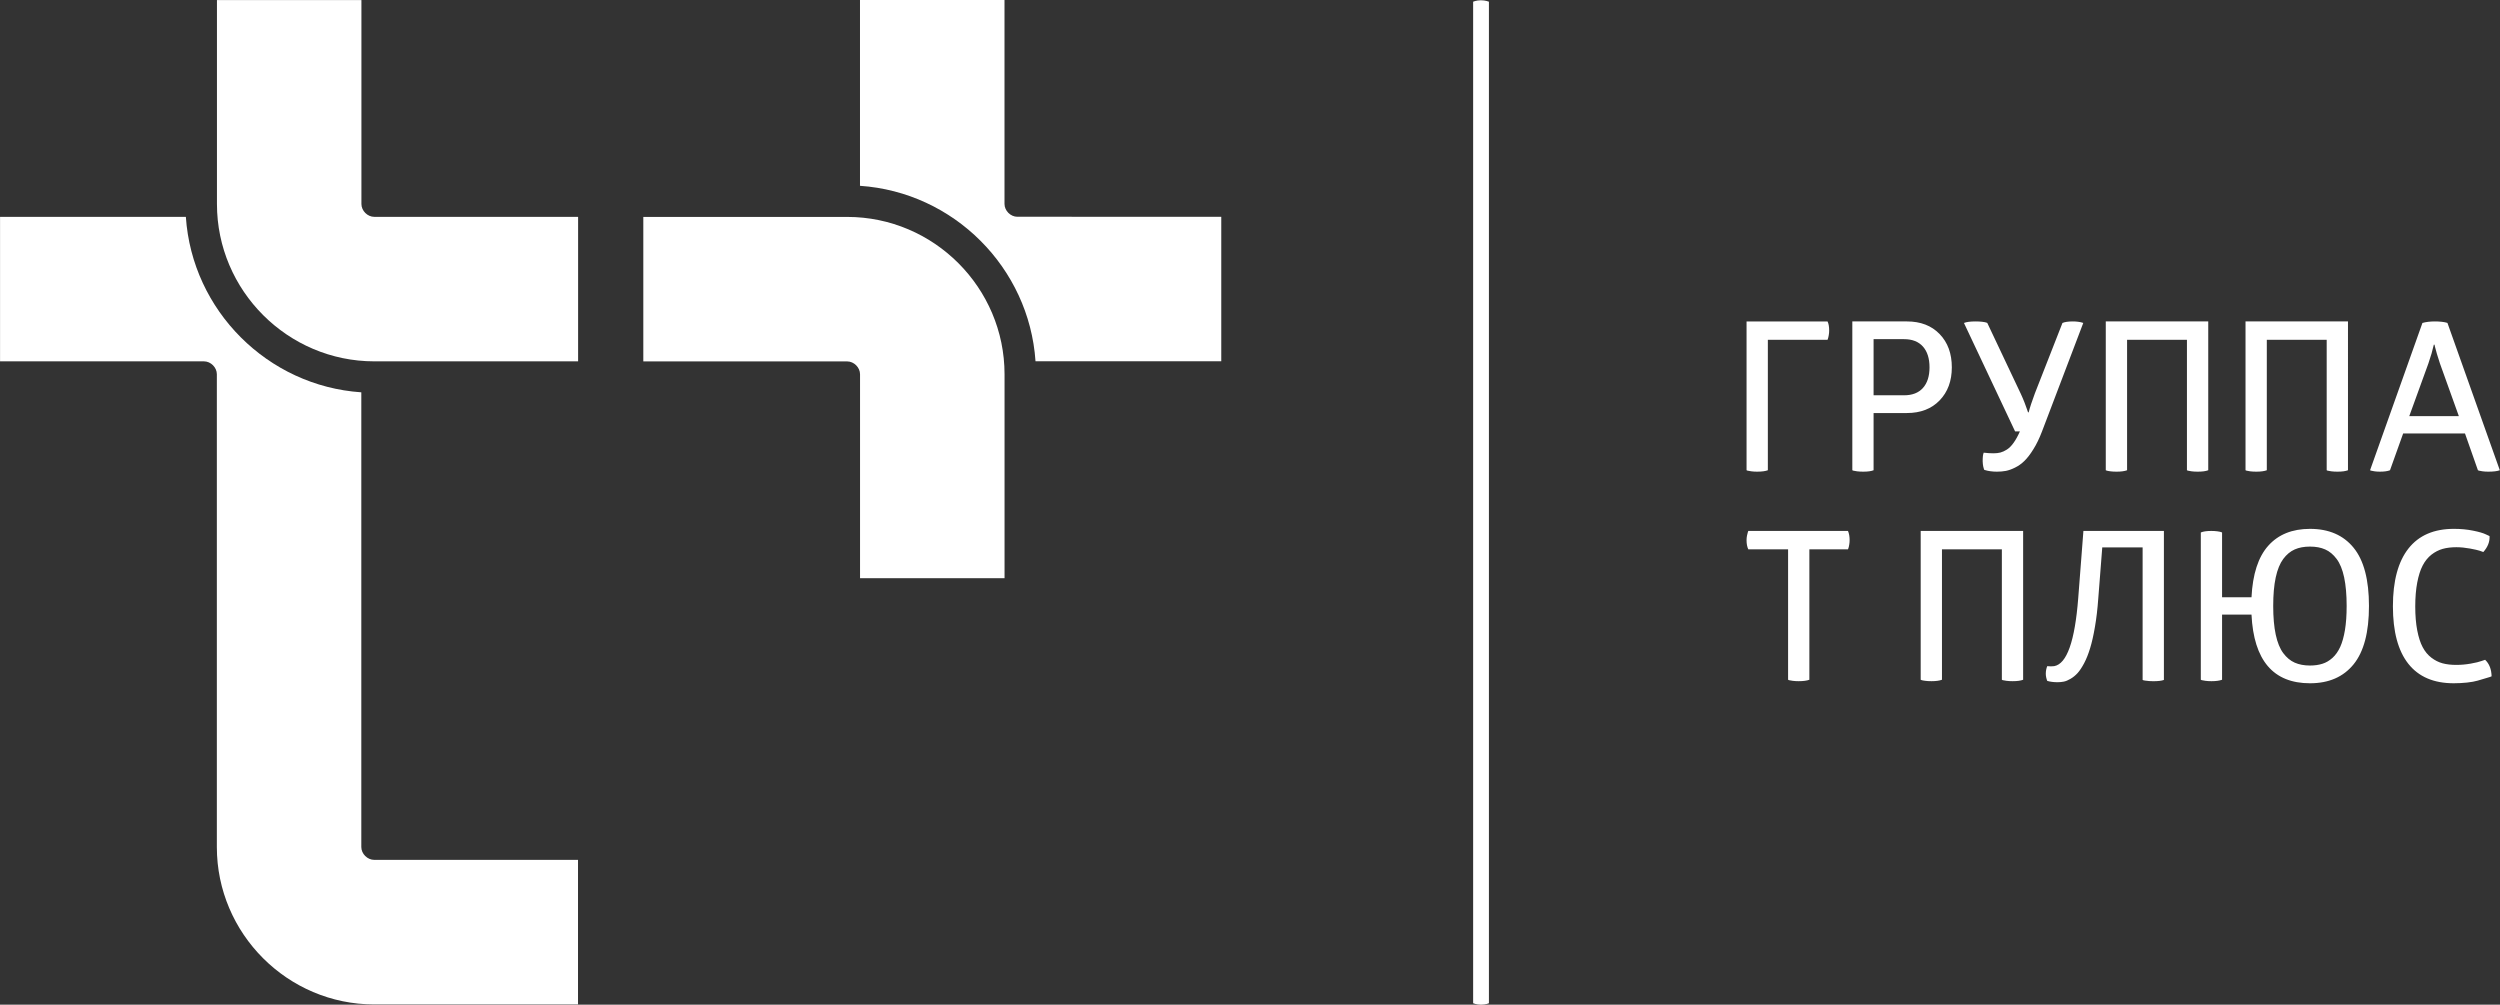
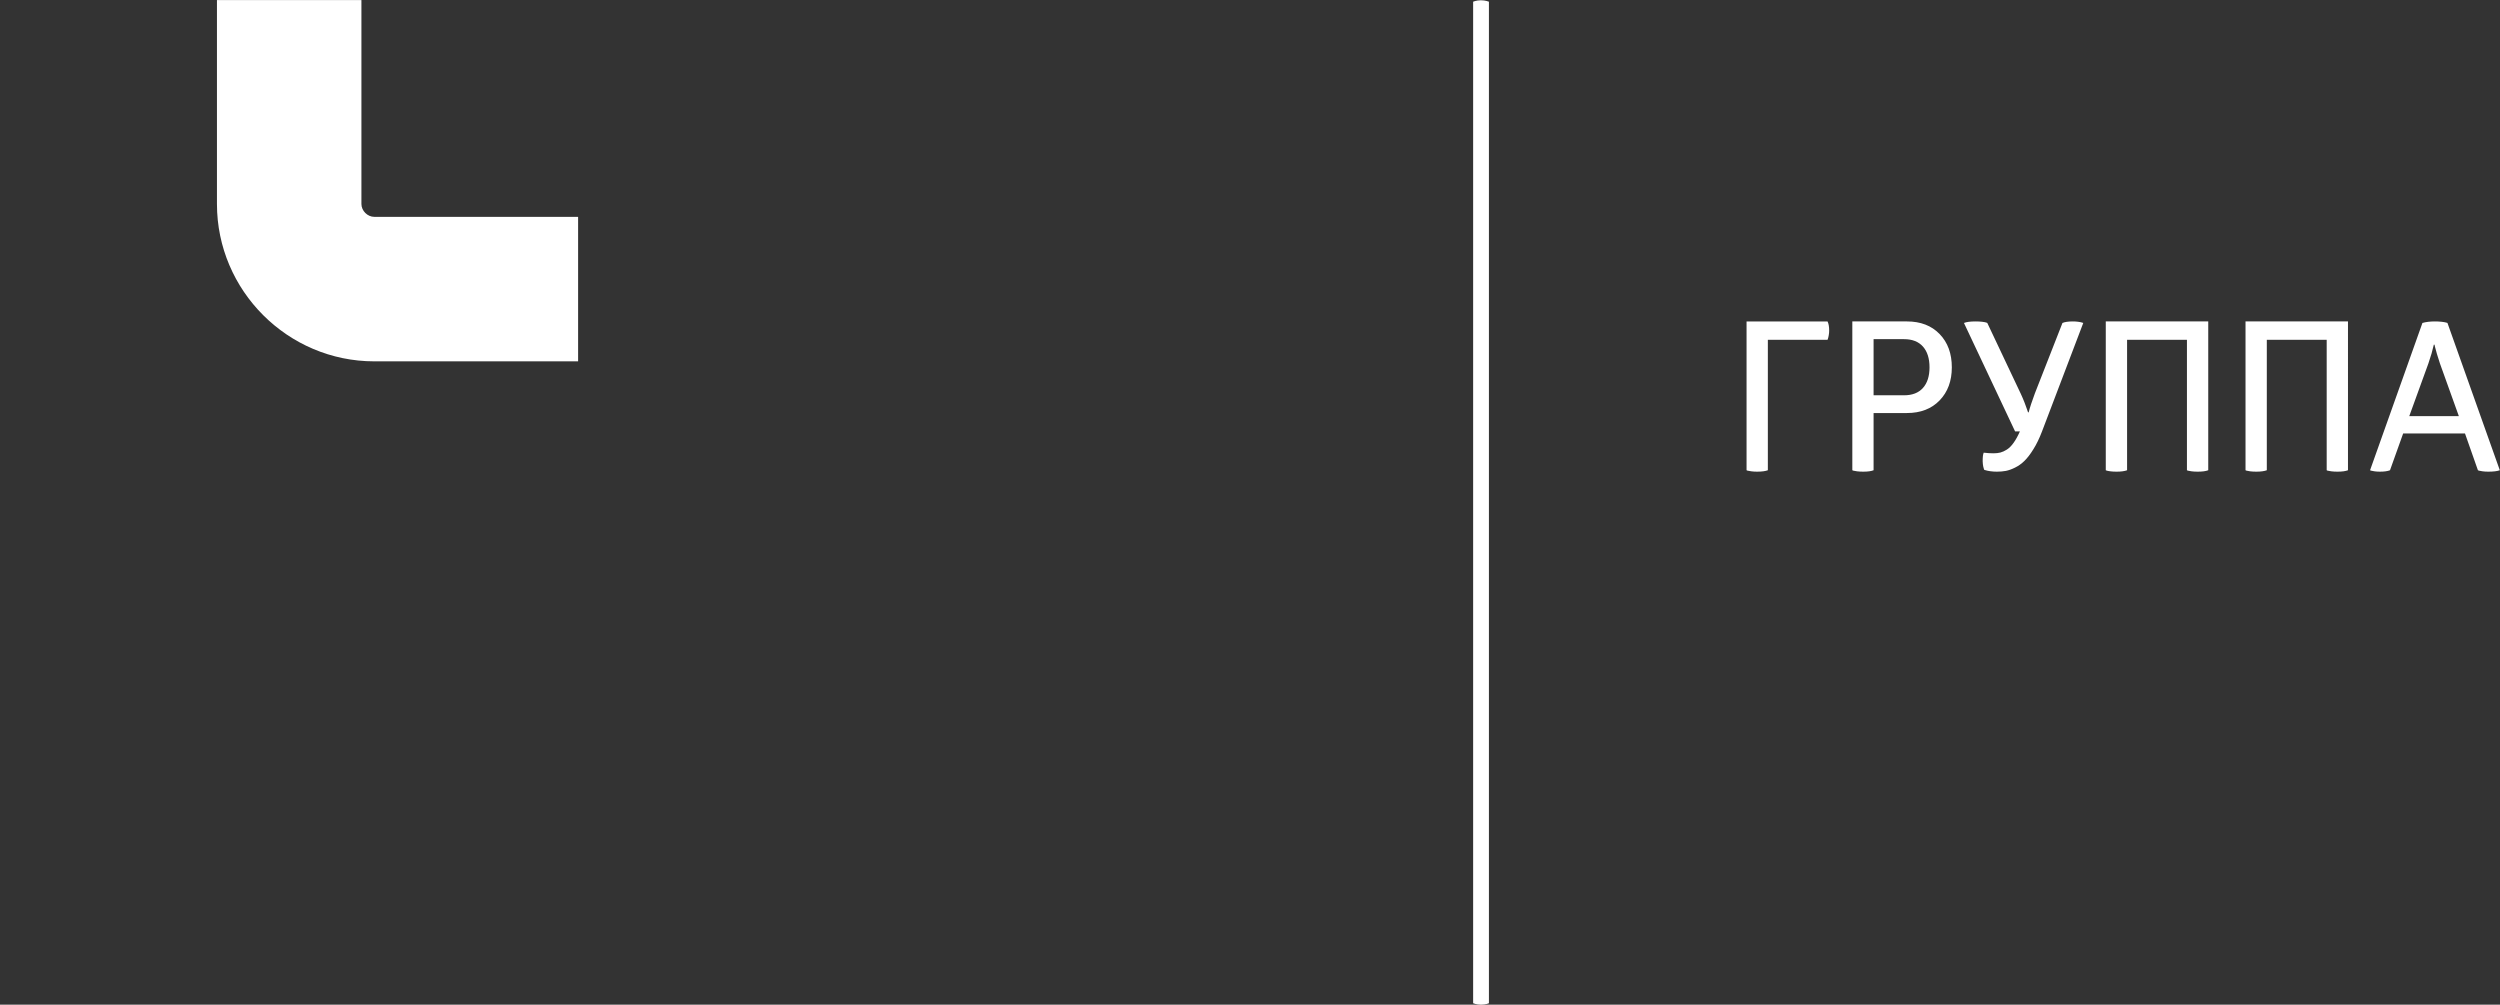
<svg xmlns="http://www.w3.org/2000/svg" version="1.1" id="svg1" width="237.921" height="95.614" viewBox="0 0 237.921 95.614">
  <rect x="0" y="0" width="237.921" height="95.614" fill="#333333" stroke="none" />
  <defs id="defs1">
    <clipPath clipPathUnits="userSpaceOnUse" id="clipPath3">
-       <path d="M 0,595 H 841 V 0 H 0 Z" transform="translate(-374.444,-348.733)" id="path3" />
-     </clipPath>
+       </clipPath>
    <clipPath clipPathUnits="userSpaceOnUse" id="clipPath5">
      <path d="M 0,595 H 841 V 0 H 0 Z" transform="translate(-384.761,-307.467)" id="path5" />
    </clipPath>
    <clipPath clipPathUnits="userSpaceOnUse" id="clipPath7">
-       <path d="M 0,595 H 841 V 0 H 0 Z" transform="translate(-328.539,-322.024)" id="path7" />
-     </clipPath>
+       </clipPath>
    <clipPath clipPathUnits="userSpaceOnUse" id="clipPath9">
      <path d="M 0,595 H 841 V 0 H 0 Z" transform="translate(-354.323,-322.942)" id="path9" />
    </clipPath>
    <clipPath clipPathUnits="userSpaceOnUse" id="clipPath11">
      <path d="M 0,595 H 841 V 0 H 0 Z" transform="translate(-437.724,-315.17)" id="path11" />
    </clipPath>
    <clipPath clipPathUnits="userSpaceOnUse" id="clipPath13">
-       <path d="M 0,595 H 841 V 0 H 0 Z" transform="translate(-437.724,-310.18)" id="path13" />
-     </clipPath>
+       </clipPath>
    <clipPath clipPathUnits="userSpaceOnUse" id="clipPath15">
      <path d="M 0,595 H 841 V 0 H 0 Z" transform="translate(-418.208,-277.127)" id="path15" />
    </clipPath>
  </defs>
  <g id="layer-MC0" transform="translate(-417.414,-328.354)">
    <path id="path2" d="m 0,0 v -13.265 c 6.688,-0.454 12.077,-5.834 12.531,-12.526 h 13.262 v 10.316 H 11.234 c -0.485,0 -0.917,0.433 -0.917,0.916 V 0 Z" style="fill:#ffffff;fill-opacity:1;fill-rule:evenodd;stroke:none" transform="matrix(1.333,0,0,-1.333,499.258,328.355)" clip-path="url(#clipPath3)" />
-     <path id="path4" d="m 0,0 v 14.558 c 0,6.177 -5.047,11.234 -11.236,11.234 H -25.79 V 15.476 h 14.554 c 0.486,0 0.919,-0.433 0.919,-0.918 V 0 Z" style="fill:#ffffff;fill-opacity:1;fill-rule:evenodd;stroke:none" transform="matrix(1.333,0,0,-1.333,513.015,383.378)" clip-path="url(#clipPath5)" />
    <path id="path6" d="M 0,0 C 0,0.482 -0.431,0.918 -0.919,0.918 H -15.478 V 11.234 H -2.213 C -1.762,4.543 3.626,-0.84 10.314,-1.293 v -32.465 c 0,-0.482 0.436,-0.915 0.92,-0.915 H 25.785 V -44.994 H 11.234 C 5.054,-44.994 0,-39.938 0,-33.758 Z" style="fill:#ffffff;fill-opacity:1;fill-rule:evenodd;stroke:none" transform="matrix(1.333,0,0,-1.333,438.051,363.967)" clip-path="url(#clipPath7)" />
    <path id="path8" d="m 0,0 h -14.55 c -6.18,0 -11.234,5.052 -11.234,11.232 v 14.56 h 10.314 v -14.56 c 0,-0.482 0.434,-0.916 0.92,-0.916 H 0 Z" style="fill:#ffffff;fill-opacity:1;fill-rule:evenodd;stroke:none" transform="matrix(1.333,0,0,-1.333,472.431,362.743)" clip-path="url(#clipPath9)" />
    <path id="path10" d="M 0,0 V 10.624 H 5.782 C 5.858,10.47 5.898,10.254 5.898,9.979 5.898,9.869 5.89,9.757 5.869,9.646 5.85,9.534 5.832,9.452 5.812,9.4 L 5.782,9.313 H 1.52 V 0 C 1.346,-0.067 1.088,-0.102 0.75,-0.102 c -0.146,0 -0.283,0.008 -0.407,0.025 -0.127,0.017 -0.216,0.032 -0.272,0.047 z m 7.551,0 v 10.624 h 3.897 c 0.979,0 1.756,-0.3 2.336,-0.901 0.581,-0.601 0.871,-1.393 0.871,-2.376 0,-0.973 -0.29,-1.761 -0.871,-2.361 -0.58,-0.601 -1.36,-0.902 -2.336,-0.902 H 9.069 V 0 C 8.905,-0.067 8.657,-0.102 8.327,-0.102 c -0.163,0 -0.309,0.008 -0.439,0.025 -0.129,0.017 -0.216,0.032 -0.266,0.047 z m 1.518,5.351 h 2.176 c 0.586,0 1.034,0.173 1.348,0.524 0.313,0.35 0.469,0.841 0.469,1.472 0,0.635 -0.156,1.129 -0.469,1.482 -0.314,0.353 -0.762,0.529 -1.348,0.529 H 9.069 Z m 6.452,5.164 c 0.18,0.071 0.454,0.109 0.824,0.109 0.178,0 0.337,-0.008 0.478,-0.025 0.14,-0.017 0.239,-0.035 0.29,-0.055 l 0.074,-0.029 2.4,-5.075 c 0.097,-0.209 0.185,-0.417 0.266,-0.626 0.079,-0.209 0.138,-0.37 0.178,-0.489 0.037,-0.119 0.06,-0.183 0.065,-0.193 h 0.045 c 0.087,0.349 0.236,0.799 0.442,1.352 l 1.971,5.031 c 0.166,0.071 0.412,0.109 0.742,0.109 0.132,0 0.259,-0.008 0.383,-0.025 0.124,-0.017 0.213,-0.035 0.272,-0.055 L 24.039,10.515 21.094,2.771 C 20.907,2.282 20.704,1.857 20.479,1.502 20.26,1.145 20.044,0.867 19.838,0.666 19.632,0.464 19.408,0.305 19.165,0.187 c -0.241,-0.12 -0.46,-0.197 -0.653,-0.234 -0.198,-0.037 -0.409,-0.055 -0.641,-0.055 -0.166,0 -0.322,0.01 -0.475,0.033 -0.148,0.022 -0.257,0.045 -0.327,0.069 l -0.101,0.03 -0.013,0.03 c -0.005,0.022 -0.015,0.054 -0.027,0.089 -0.013,0.038 -0.024,0.077 -0.032,0.124 -0.01,0.047 -0.018,0.102 -0.025,0.166 -0.008,0.068 -0.014,0.135 -0.014,0.202 0,0.31 0.026,0.516 0.076,0.613 0.251,-0.03 0.482,-0.045 0.69,-0.045 0.189,0 0.356,0.018 0.499,0.055 0.142,0.037 0.296,0.107 0.462,0.211 0.164,0.104 0.325,0.263 0.478,0.479 0.158,0.216 0.306,0.489 0.453,0.819 H 19.172 Z M 25.646,0 v 10.624 h 7.316 V 0 c -0.169,-0.067 -0.42,-0.102 -0.75,-0.102 -0.164,0 -0.311,0.008 -0.44,0.025 -0.128,0.017 -0.215,0.032 -0.265,0.047 L 31.441,0 V 9.313 H 27.167 V 0 c -0.177,-0.067 -0.425,-0.102 -0.75,-0.102 -0.166,0 -0.313,0.008 -0.439,0.025 -0.127,0.017 -0.214,0.032 -0.256,0.047 z m 9.977,0 v 10.624 h 7.315 V 0 c -0.169,-0.067 -0.42,-0.102 -0.75,-0.102 -0.166,0 -0.311,0.008 -0.44,0.025 -0.129,0.017 -0.216,0.032 -0.267,0.047 L 41.418,0 V 9.313 H 37.143 V 0 c -0.177,-0.067 -0.425,-0.102 -0.75,-0.102 -0.166,0 -0.313,0.008 -0.44,0.025 -0.127,0.017 -0.214,0.032 -0.257,0.047 z m 8.891,0 3.739,10.515 c 0.245,0.071 0.544,0.109 0.893,0.109 0.168,0 0.328,-0.008 0.477,-0.025 0.147,-0.017 0.256,-0.035 0.322,-0.055 L 50.04,10.515 53.778,0 c -0.177,-0.067 -0.451,-0.102 -0.82,-0.102 -0.149,0 -0.288,0.008 -0.41,0.025 -0.124,0.017 -0.211,0.032 -0.258,0.047 L 52.215,0 51.292,2.625 H 46.877 L 45.938,0 c -0.164,-0.067 -0.408,-0.102 -0.727,-0.102 -0.136,0 -0.263,0.008 -0.377,0.025 -0.116,0.017 -0.198,0.032 -0.248,0.047 z m 2.799,3.861 h 3.541 L 49.502,7.627 C 49.425,7.856 49.353,8.082 49.288,8.305 49.224,8.528 49.179,8.692 49.153,8.799 L 49.115,8.965 H 49.067 C 48.979,8.568 48.852,8.122 48.68,7.627 Z" style="fill:#ffffff;fill-opacity:1;fill-rule:nonzero;stroke:none" transform="matrix(1.333,0,0,-1.333,583.631,373.106)" clip-path="url(#clipPath11)" />
-     <path id="path12" d="M 0,0 C 0,0.109 0.01,0.221 0.032,0.328 0.055,0.437 0.075,0.521 0.095,0.579 L 0.124,0.658 H 7.242 C 7.319,0.474 7.358,0.261 7.358,0.012 7.358,-0.102 7.35,-0.216 7.329,-0.328 7.312,-0.437 7.292,-0.519 7.271,-0.574 L 7.242,-0.653 H 4.484 v -9.313 c -0.178,-0.067 -0.434,-0.102 -0.762,-0.102 -0.161,0 -0.303,0.008 -0.43,0.026 -0.126,0.017 -0.213,0.031 -0.263,0.046 l -0.064,0.03 v 9.313 H 0.124 C 0.043,-0.484 0,-0.266 0,0 M 12.432,-9.966 V 0.658 h 7.314 V -9.966 c -0.169,-0.067 -0.42,-0.102 -0.75,-0.102 -0.164,0 -0.31,0.008 -0.439,0.026 -0.129,0.017 -0.216,0.031 -0.266,0.046 l -0.064,0.03 v 9.313 h -4.276 v -9.313 c -0.178,-0.067 -0.425,-0.102 -0.75,-0.102 -0.166,0 -0.312,0.008 -0.439,0.026 -0.127,0.017 -0.214,0.031 -0.256,0.046 z m 8.932,0.432 c 0,0.189 0.034,0.367 0.103,0.539 0.176,-0.02 0.34,-0.02 0.496,0 0.906,0.164 1.476,1.78 1.716,4.854 l 0.37,4.799 h 5.747 V -9.98 c -0.166,-0.061 -0.417,-0.09 -0.75,-0.09 -0.057,0 -0.114,0.002 -0.171,0.005 -0.059,0 -0.106,0.005 -0.151,0.007 -0.042,0.005 -0.087,0.01 -0.127,0.016 -0.042,10e-4 -0.077,0.007 -0.108,0.011 -0.029,0.003 -0.056,0.008 -0.081,0.013 -0.025,0.005 -0.046,0.007 -0.062,0.013 -0.017,0.004 -0.034,0.007 -0.044,0.012 -0.013,0.005 -0.018,0.01 -0.018,0.013 h -0.008 v 9.461 H 25.395 L 25.11,-4.168 c -0.053,-0.748 -0.133,-1.423 -0.238,-2.026 -0.103,-0.606 -0.218,-1.111 -0.343,-1.517 -0.124,-0.408 -0.264,-0.765 -0.426,-1.071 -0.162,-0.305 -0.318,-0.541 -0.472,-0.71 -0.152,-0.166 -0.319,-0.302 -0.499,-0.406 -0.179,-0.105 -0.337,-0.172 -0.479,-0.2 -0.141,-0.029 -0.292,-0.044 -0.452,-0.044 -0.275,0 -0.521,0.032 -0.734,0.094 -0.069,0.181 -0.103,0.35 -0.103,0.514 M 32.431,-9.966 V 0.549 c 0.169,0.072 0.419,0.109 0.749,0.109 0.149,0 0.288,-0.008 0.418,-0.025 0.129,-0.017 0.216,-0.035 0.272,-0.054 l 0.079,-0.03 v -4.628 h 2.101 c 0.082,1.653 0.48,2.88 1.197,3.682 0.717,0.802 1.711,1.204 2.98,1.204 1.345,0 2.381,-0.45 3.113,-1.348 0.731,-0.896 1.097,-2.282 1.097,-4.156 0,-1.878 -0.366,-3.265 -1.097,-4.166 -0.732,-0.902 -1.768,-1.354 -3.113,-1.354 -2.625,0 -4.018,1.634 -4.177,4.902 h -2.101 v -4.651 c -0.183,-0.067 -0.436,-0.102 -0.754,-0.102 -0.162,0 -0.305,0.008 -0.429,0.026 -0.127,0.017 -0.214,0.034 -0.264,0.046 z m 5.349,7.307 C 37.659,-3.218 37.6,-3.898 37.6,-4.7 c 0,-0.8 0.059,-1.482 0.18,-2.046 0.121,-0.561 0.301,-1.003 0.536,-1.318 0.237,-0.318 0.51,-0.544 0.818,-0.681 0.31,-0.136 0.673,-0.206 1.093,-0.206 0.33,0 0.625,0.043 0.882,0.125 0.262,0.081 0.501,0.223 0.723,0.422 0.222,0.201 0.405,0.462 0.552,0.782 0.145,0.32 0.259,0.725 0.34,1.214 0.08,0.489 0.119,1.06 0.119,1.711 0,0.804 -0.06,1.484 -0.179,2.043 -0.119,0.558 -0.298,0.996 -0.536,1.313 -0.238,0.318 -0.509,0.544 -0.816,0.678 -0.306,0.137 -0.668,0.204 -1.088,0.204 -0.417,0 -0.78,-0.067 -1.09,-0.204 -0.308,-0.136 -0.581,-0.362 -0.818,-0.68 -0.235,-0.318 -0.415,-0.755 -0.536,-1.316 m 8.366,-2.063 c 0,1.812 0.372,3.188 1.109,4.124 0.737,0.936 1.816,1.405 3.242,1.405 0.492,0 0.948,-0.042 1.373,-0.129 0.425,-0.085 0.726,-0.174 0.903,-0.261 l 0.272,-0.126 c 0.024,-0.4 -0.124,-0.78 -0.444,-1.138 -0.063,0.025 -0.152,0.057 -0.269,0.095 -0.116,0.04 -0.345,0.089 -0.686,0.154 -0.336,0.062 -0.663,0.094 -0.972,0.094 -0.365,0 -0.692,-0.04 -0.976,-0.119 -0.286,-0.082 -0.553,-0.219 -0.804,-0.415 -0.248,-0.196 -0.457,-0.454 -0.623,-0.772 -0.166,-0.318 -0.293,-0.722 -0.388,-1.214 -0.094,-0.492 -0.142,-1.062 -0.142,-1.713 0,-0.651 0.048,-1.219 0.142,-1.706 0.095,-0.489 0.222,-0.886 0.388,-1.197 0.164,-0.31 0.372,-0.561 0.623,-0.752 0.252,-0.193 0.518,-0.325 0.801,-0.402 0.284,-0.075 0.607,-0.112 0.969,-0.112 0.348,0 0.694,0.03 1.04,0.092 0.348,0.062 0.604,0.124 0.773,0.187 l 0.252,0.086 c 0.296,-0.28 0.45,-0.672 0.463,-1.179 -0.023,-0.015 -0.063,-0.032 -0.115,-0.047 -0.056,-0.018 -0.166,-0.05 -0.34,-0.102 -0.174,-0.052 -0.355,-0.104 -0.548,-0.162 -0.187,-0.056 -0.438,-0.101 -0.75,-0.136 -0.308,-0.032 -0.626,-0.05 -0.952,-0.05 -1.427,0 -2.508,0.465 -3.24,1.391 -0.732,0.926 -1.101,2.294 -1.101,4.104" style="fill:#ffffff;fill-opacity:1;fill-rule:nonzero;stroke:none" transform="matrix(1.333,0,0,-1.333,583.631,379.76)" clip-path="url(#clipPath13)" />
    <path id="path14" d="M 0,0 C 0,0 0.244,-0.103 0.563,-0.103 0.909,-0.103 1.127,0 1.127,0 v 71.504 c 0,0 -0.243,0.102 -0.576,0.102 C 0.23,71.606 0,71.504 0,71.504 Z" style="fill:#ffffff;fill-opacity:1;fill-rule:nonzero;stroke:none" transform="matrix(1.333,0,0,-1.333,557.61,423.831)" clip-path="url(#clipPath15)" />
  </g>
</svg>